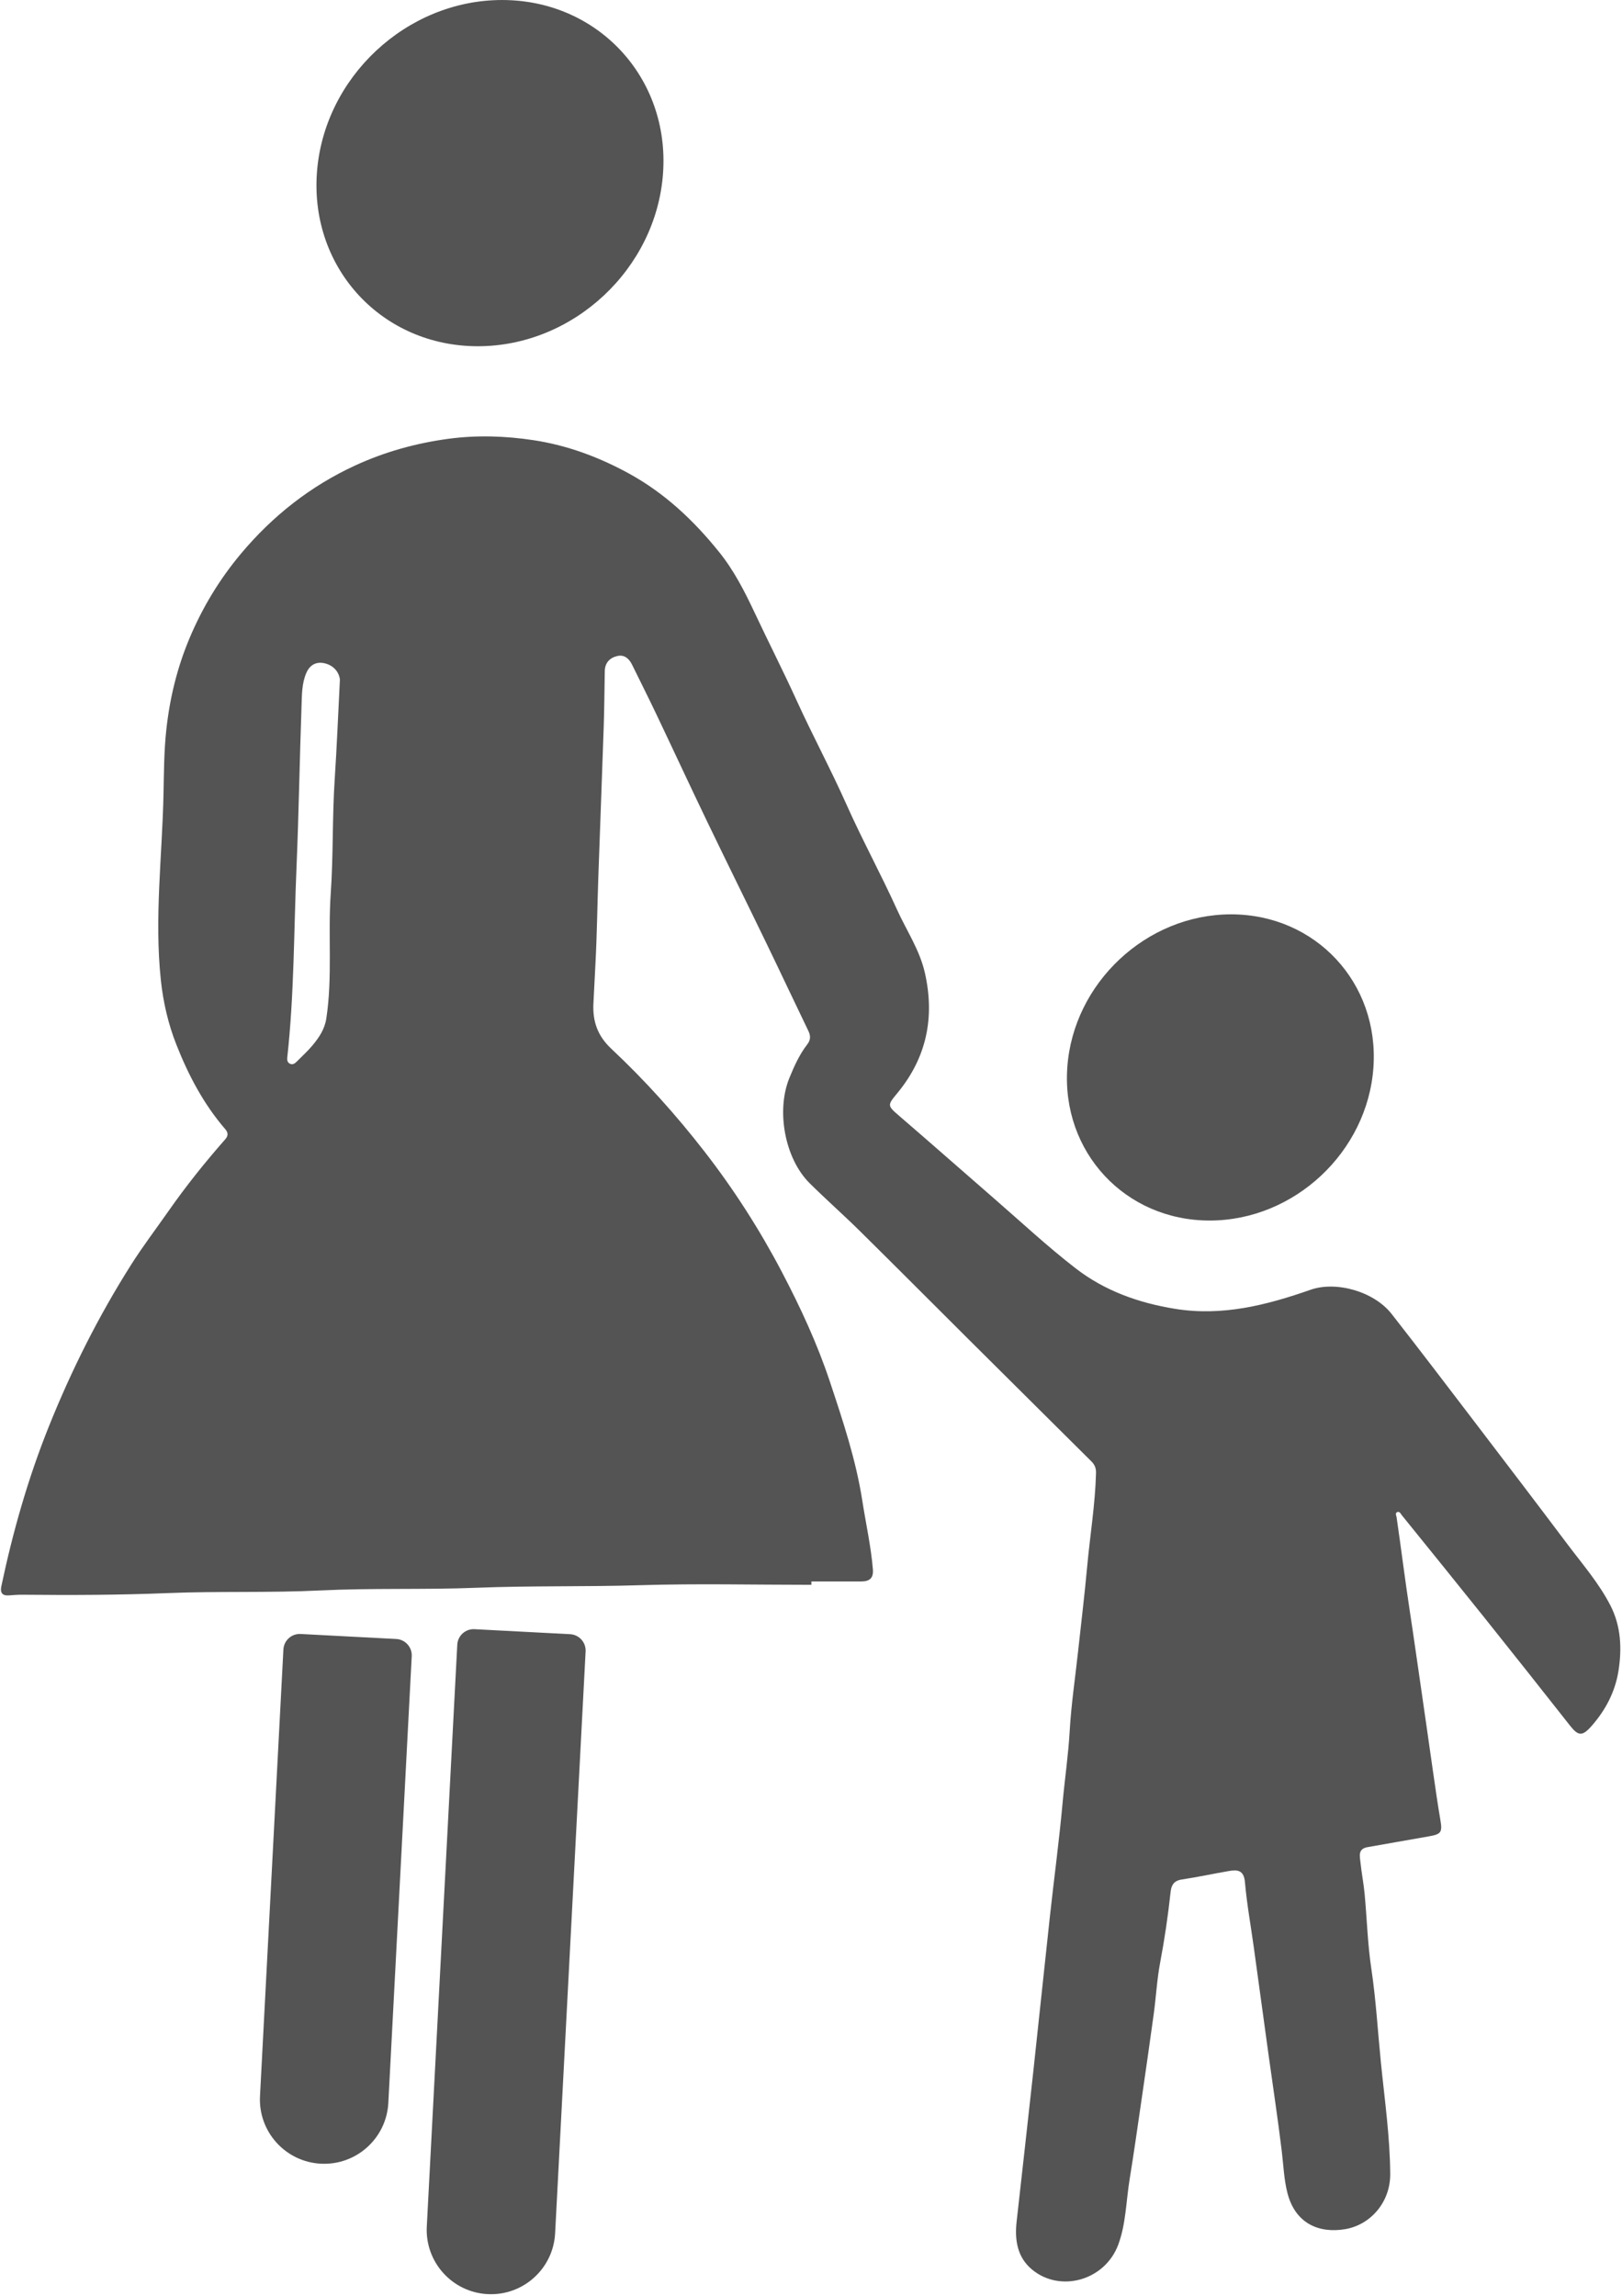
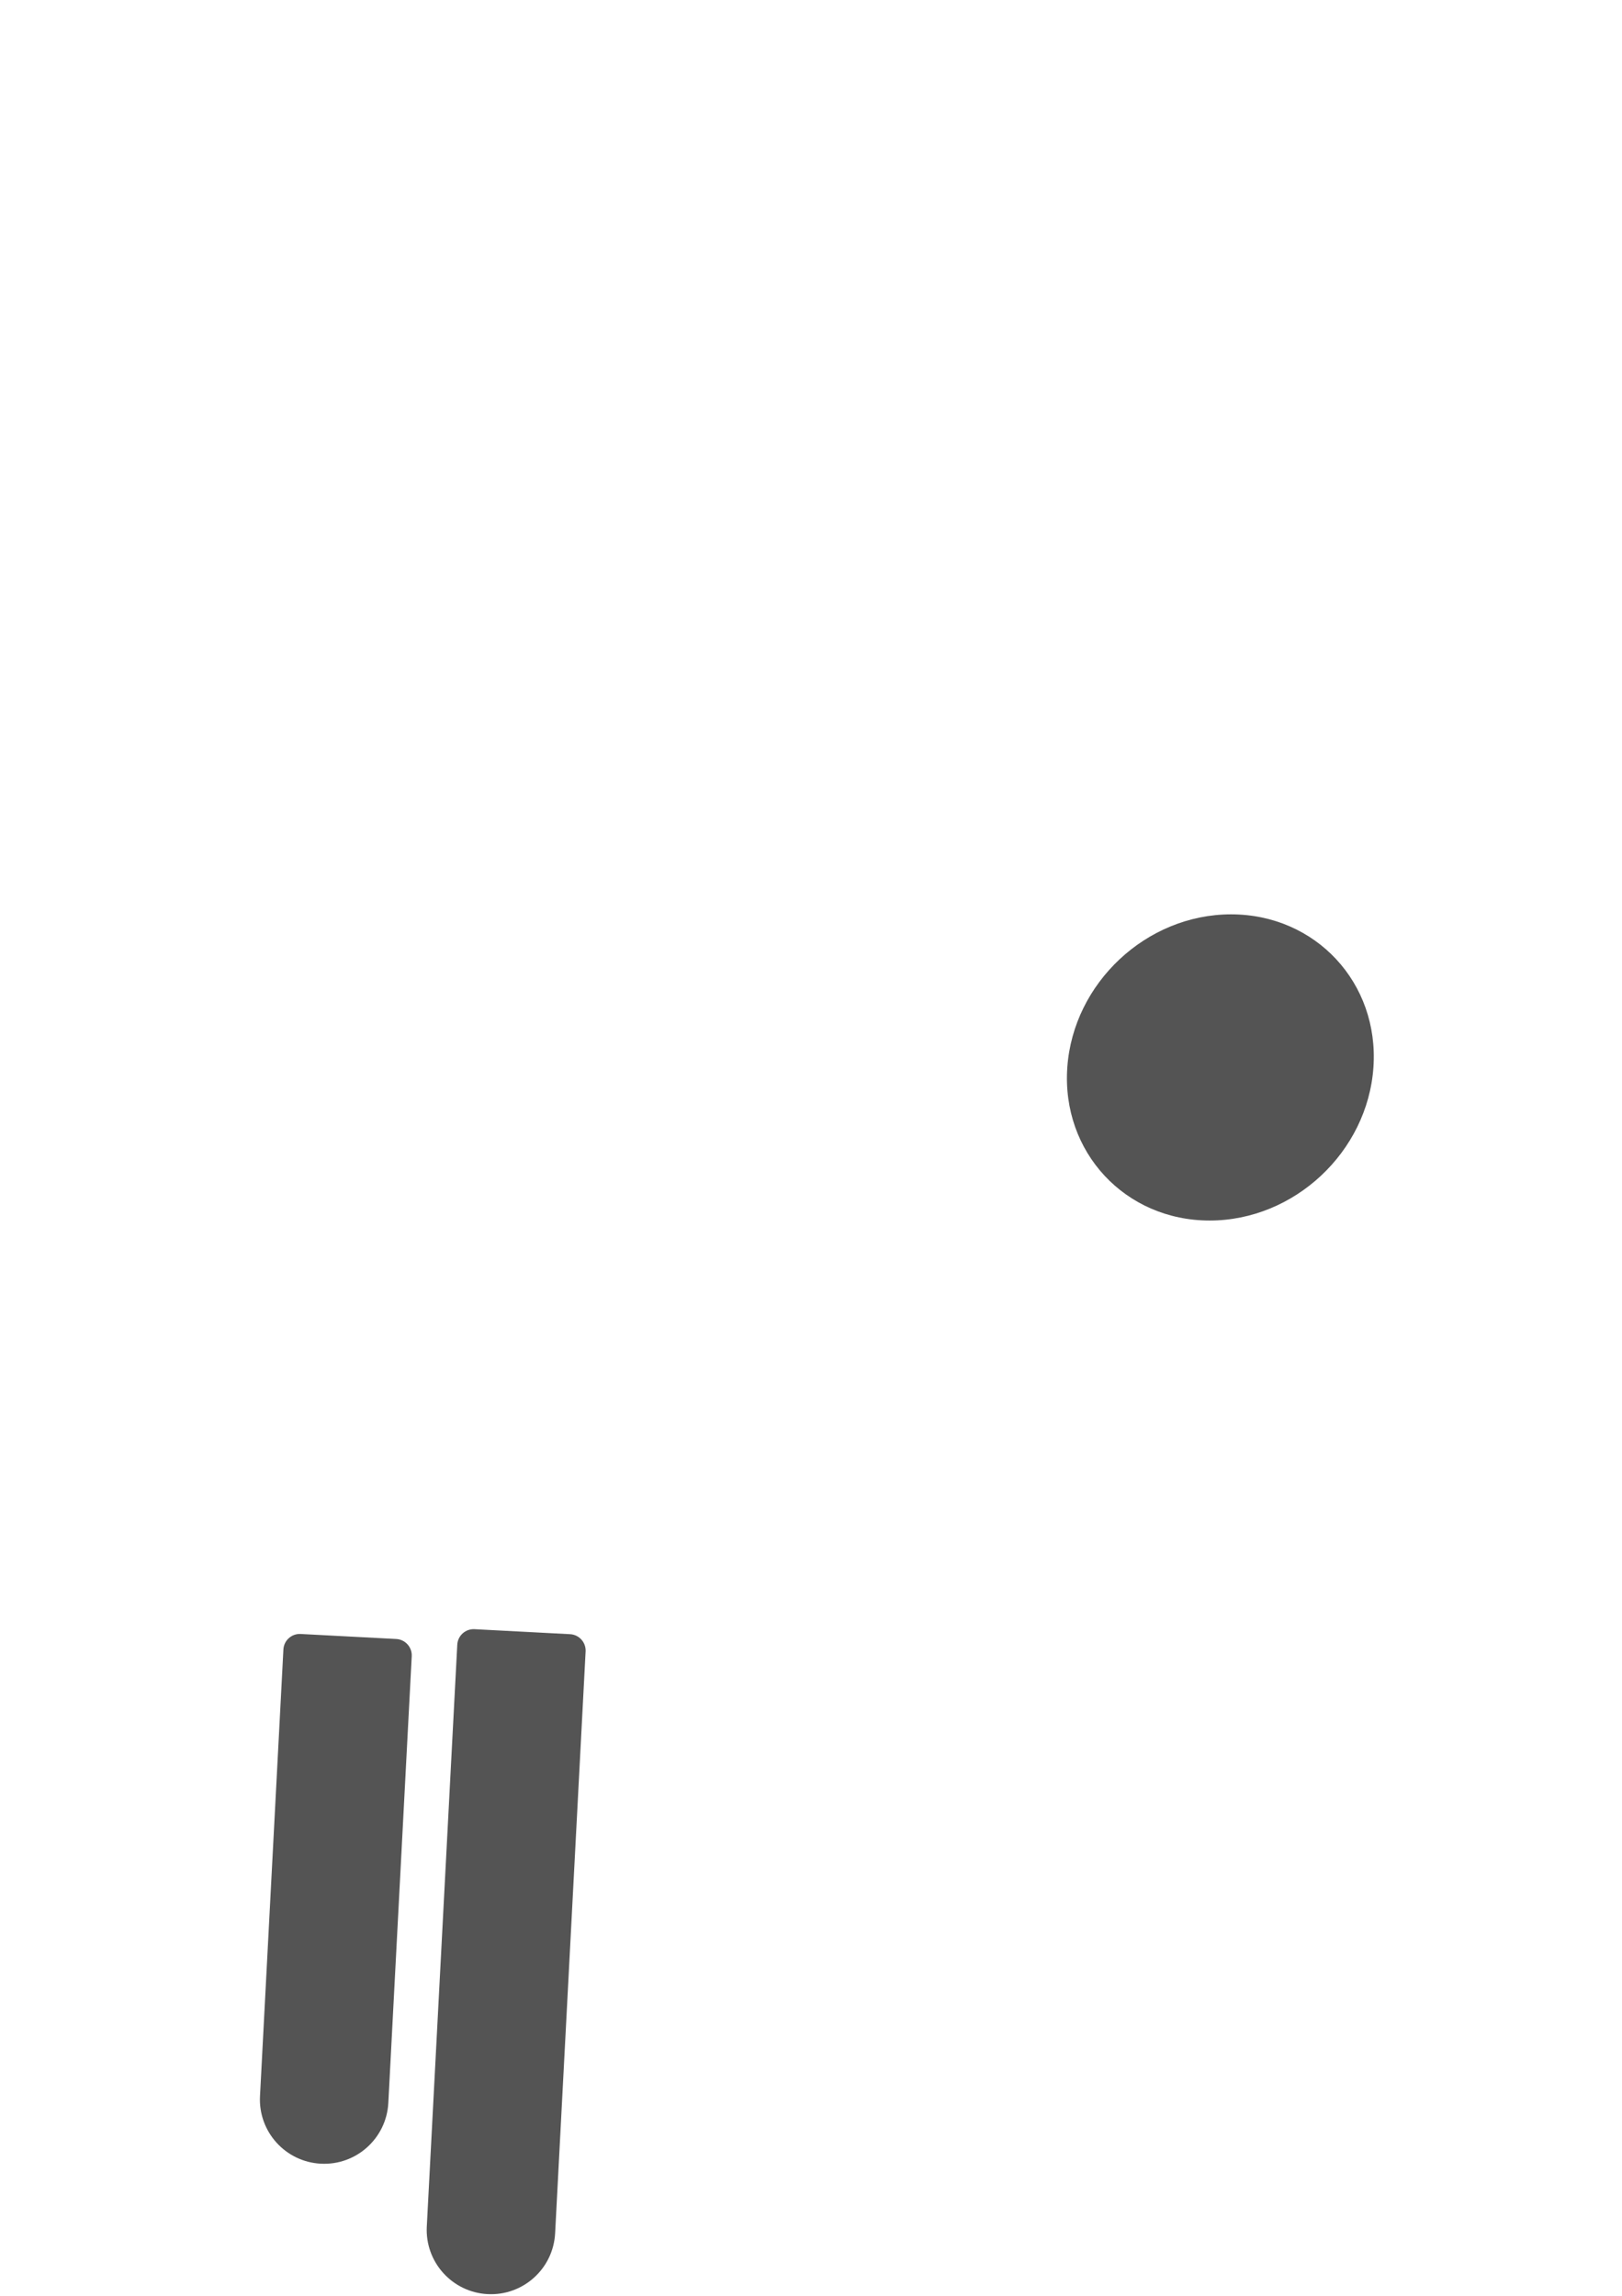
<svg xmlns="http://www.w3.org/2000/svg" fill="#545454" height="1918.8" preserveAspectRatio="xMidYMid meet" version="1" viewBox="33.3 47.5 1355.9 1918.8" width="1355.9" zoomAndPan="magnify">
  <g id="change1_1">
-     <path d="m711.58 1372c-47.778 0-95.592-1.143-143.32 0.329-45.625 1.407-91.268 0.325-136.85 2.146-43.453 1.736-86.963 0.099-130.34 2.236-42.474 2.092-84.946 0.486-127.37 2.208-40.462 1.643-80.912 1.779-121.38 1.37-3.821-0.039-7.654 0.248-11.467 0.556-5.734 0.463-7.556-2.337-6.454-7.559 9.63-45.607 22.343-90.27 39.734-133.6 18.943-47.195 41.666-92.438 68.886-135.37 9.669-15.248 20.645-29.667 30.993-44.461 14.727-21.054 30.66-40.984 47.599-60.204 2.443-2.772 2.605-5.429 0.024-8.414-18.172-21.022-30.919-45.344-40.991-70.927-6.741-17.121-10.908-35.152-12.872-53.624-5.526-51.964 1.124-103.74 2.213-155.6 0.373-17.767 0.388-35.551 2.305-53.328 2.878-26.678 9.093-52.279 19.508-77.009 10.801-25.644 25.038-49.15 42.85-70.414 26.449-31.574 58.207-56.625 95.65-73.85 24.689-11.357 50.69-18.601 77.814-22.247 23.866-3.208 47.638-2.409 71.079 1.131 28.022 4.233 54.465 13.994 79.567 27.707 30.231 16.516 54.538 39.467 75.832 65.972 12.254 15.252 21.121 32.582 29.42 50.243 11.58 24.643 23.973 48.91 35.26 73.684 13.294 29.182 28.497 57.418 41.562 86.73 13.253 29.736 28.908 58.397 42.349 88.055 7.922 17.48 18.912 33.604 23.253 52.746 8.453 37.268 1.462 70.93-22.963 100.5-8.542 10.341-8.599 10.394 1.852 19.38 26.479 22.766 52.638 45.903 79.01 68.794 22.601 19.618 44.552 40.095 68.199 58.371 24.247 18.739 52.614 28.879 83.046 33.798 39.56 6.395 76.635-3.109 113.27-15.94 21.264-7.447 52.926 1.243 67.857 20.325 23.436 29.952 46.458 60.231 69.535 90.462 25.936 33.978 51.858 67.969 77.551 102.13 12.453 16.558 26.149 32.298 35.695 50.877 8.961 17.439 9.723 36.227 6.721 54.976-2.786 17.403-10.868 32.748-22.629 46.018-7.582 8.555-10.94 8.247-17.909-0.607-23.662-30.061-47.417-60.05-71.306-89.93-22.936-28.688-46.074-57.214-69.171-85.773-0.971-1.2-1.822-3.41-3.752-2.716-2.212 0.795-0.88 2.972-0.667 4.42 3.829 26.057 7.012 52.201 11.01 78.245 3.261 21.243 6.207 42.584 9.34 63.876 3.43 23.313 6.65 46.658 10.032 69.978 1.971 13.593 3.874 27.202 6.195 40.737 1.782 10.39 0.789 12.008-9.795 13.827-17.02 2.925-34.003 6.06-51.023 8.98-8.349 1.433-6.495 7.629-5.96 12.845 0.896 8.742 2.641 17.399 3.46 26.145 1.947 20.779 2.491 41.75 5.579 62.346 3.917 26.128 5.413 52.451 8.036 78.662 3.102 30.995 7.591 61.861 7.791 93.202 0.152 23.793-16.723 42.543-37.624 46.076-22 3.719-41.741-4.75-48.284-30.165-2.936-11.406-3.333-23.34-4.752-35.058-3.255-26.883-7.341-53.664-11.045-80.493-4.137-29.968-8.198-59.947-12.342-89.915-2.504-18.106-5.798-36.137-7.387-54.32-0.896-10.254-6.284-10.604-13.672-9.316-13.072 2.279-26.063 5.065-39.177 7.046-6.455 0.975-8.676 4.616-9.295 10.337-2.142 19.791-5.018 39.451-8.73 59.034-2.681 14.143-3.418 28.644-5.364 42.939-3.309 24.307-6.833 48.585-10.367 72.861-3.182 21.855-6.279 43.726-9.822 65.523-2.95 18.15-3.044 37.026-9.417 54.307-11.169 30.286-48.749 40.516-72.232 20.898-12.369-10.332-14.486-24.78-12.789-40.036 4.646-41.761 9.375-83.513 13.925-125.28 4.735-43.469 9.213-86.965 13.968-130.43 3.432-31.374 7.674-62.67 10.521-94.094 1.815-20.026 4.786-39.911 5.939-60.039 1.28-22.346 4.618-44.573 7.042-66.853 2.571-23.624 5.429-47.223 7.598-70.884 2.381-25.973 6.681-51.761 7.372-77.909 0.111-4.181-1.091-7.053-3.773-9.719-33.781-33.578-67.595-67.124-101.36-100.72-30.79-30.642-61.422-61.443-92.335-91.96-13.714-13.539-28.2-26.299-41.888-39.864-20.915-20.728-28.126-60.847-16.94-88.079 4.069-9.905 8.354-19.534 14.938-28.008 2.767-3.561 2.93-7.025 0.951-11.124-11.702-24.235-23.129-48.603-34.856-72.826-16.575-34.236-33.476-68.314-49.966-102.59-14.404-29.94-28.369-60.091-42.655-90.088-6.496-13.64-13.308-27.13-19.96-40.696-2.508-5.115-6.445-8.55-12.234-7.243-6.347 1.433-10.454 5.616-10.577 12.699-0.269 15.494-0.361 30.994-0.882 46.48-1.409 41.883-3.05 83.758-4.506 125.64-0.838 24.096-1.122 48.219-2.402 72.29-0.591 11.118-1.134 22.235-1.696 33.353-0.762 15.101 3.643 27.181 14.935 37.766 28.294 26.524 54.253 55.426 77.969 85.993 24.448 31.51 46.036 65.127 64.645 100.61 15.55 29.646 29.622 60.01 40.135 91.641 10.862 32.679 21.83 65.446 27.157 99.84 2.941 18.986 7.188 37.763 8.781 56.993 0.646 7.797-3.181 10.136-9.904 10.145-13.832 0.018-27.663 0.005-41.494 0.005-0.002 0.936-0.004 1.873-0.006 2.809zm-394.13-756.63c-0.621-5.637-4.667-11.165-11.678-13.239-7.002-2.072-13.082 0.242-16.322 7.589-3.941 8.936-3.752 18.559-4.086 27.926-1.601 44.893-2.293 89.821-4.198 134.7-2.25 53.008-1.88 106.15-7.735 158.99-0.221 1.996 0.091 4.154 2.233 5.174 2.377 1.131 4.175-0.249 5.744-1.828 4.461-4.49 9.186-8.769 13.226-13.615 5.436-6.52 10.084-13.477 11.439-22.32 5.318-34.691 1.286-69.686 3.705-104.54 2.205-31.765 1.221-63.785 3.331-95.659 1.791-27.058 2.856-54.165 4.341-83.175z" fill="inherit" />
-   </g>
+     </g>
  <g id="change1_2">
-     <path d="m587.57 192.19c5.588-79.907-54.66-144.68-134.57-144.68s-149.21 64.778-154.8 144.68 54.66 144.68 134.57 144.68 149.21-64.778 154.8-144.68z" fill="inherit" />
-   </g>
+     </g>
  <g id="change1_3">
    <path d="m1181.4 939.61c4.941-70.665-48.338-127.95-119-127.95s-131.96 57.286-136.9 127.95 48.338 127.95 119 127.95 131.96-57.286 136.9-127.95z" fill="inherit" />
  </g>
  <g id="change1_4">
    <path d="m301.47 1855.8h-1e-4c-29.624-1.553-52.381-26.826-50.828-56.451l19.563-373.28c0.396-7.563 6.849-13.373 14.412-12.977l79.89 4.187c7.563 0.396 13.373 6.849 12.977 14.412l-19.563 373.28c-1.552 29.624-26.826 52.381-56.451 50.828z" fill="inherit" />
  </g>
  <g id="change1_5">
    <path d="m440.9 1964.8c-29.624-1.552-52.381-26.826-50.829-56.451l25.485-486.29c0.396-7.563 6.849-13.373 14.412-12.977l79.89 4.187c7.563 0.396 13.373 6.849 12.977 14.412l-25.485 486.29c-1.553 29.624-26.826 52.381-56.451 50.828z" fill="inherit" />
  </g>
</svg>